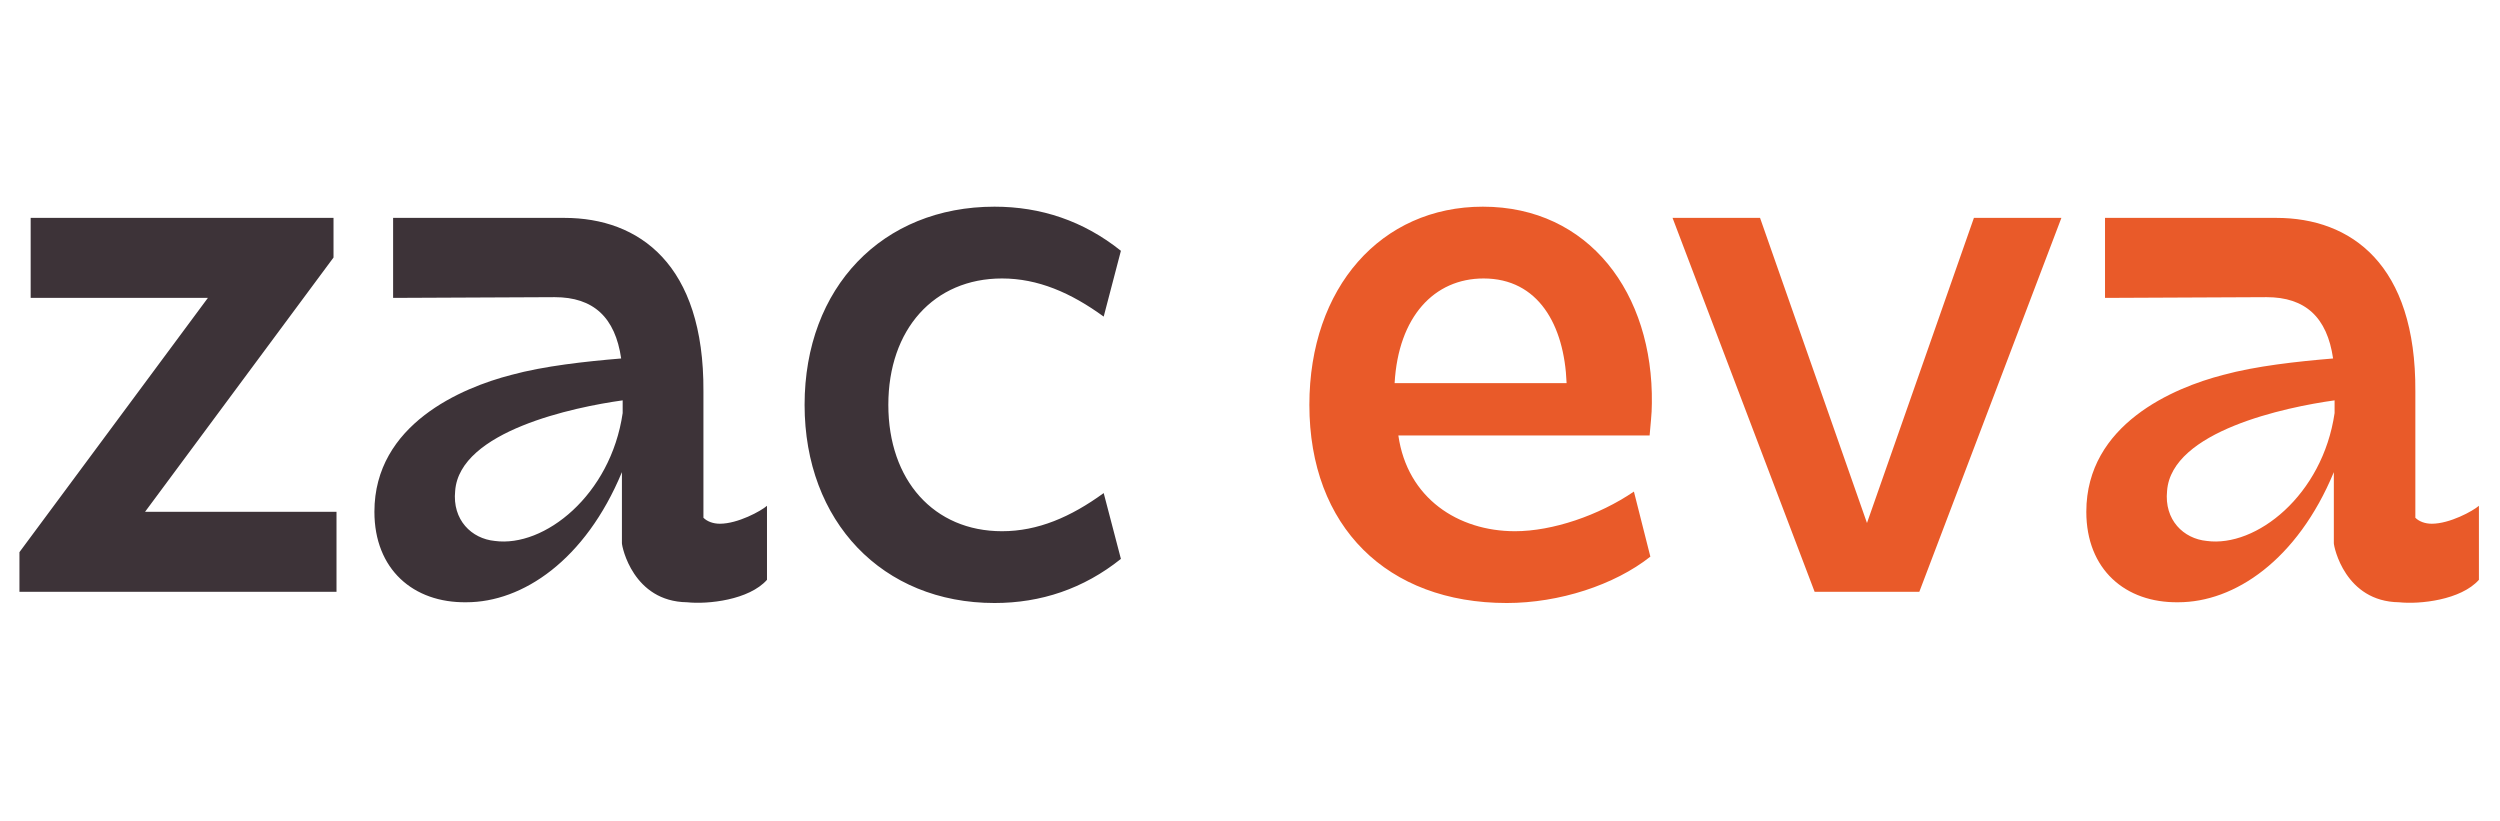
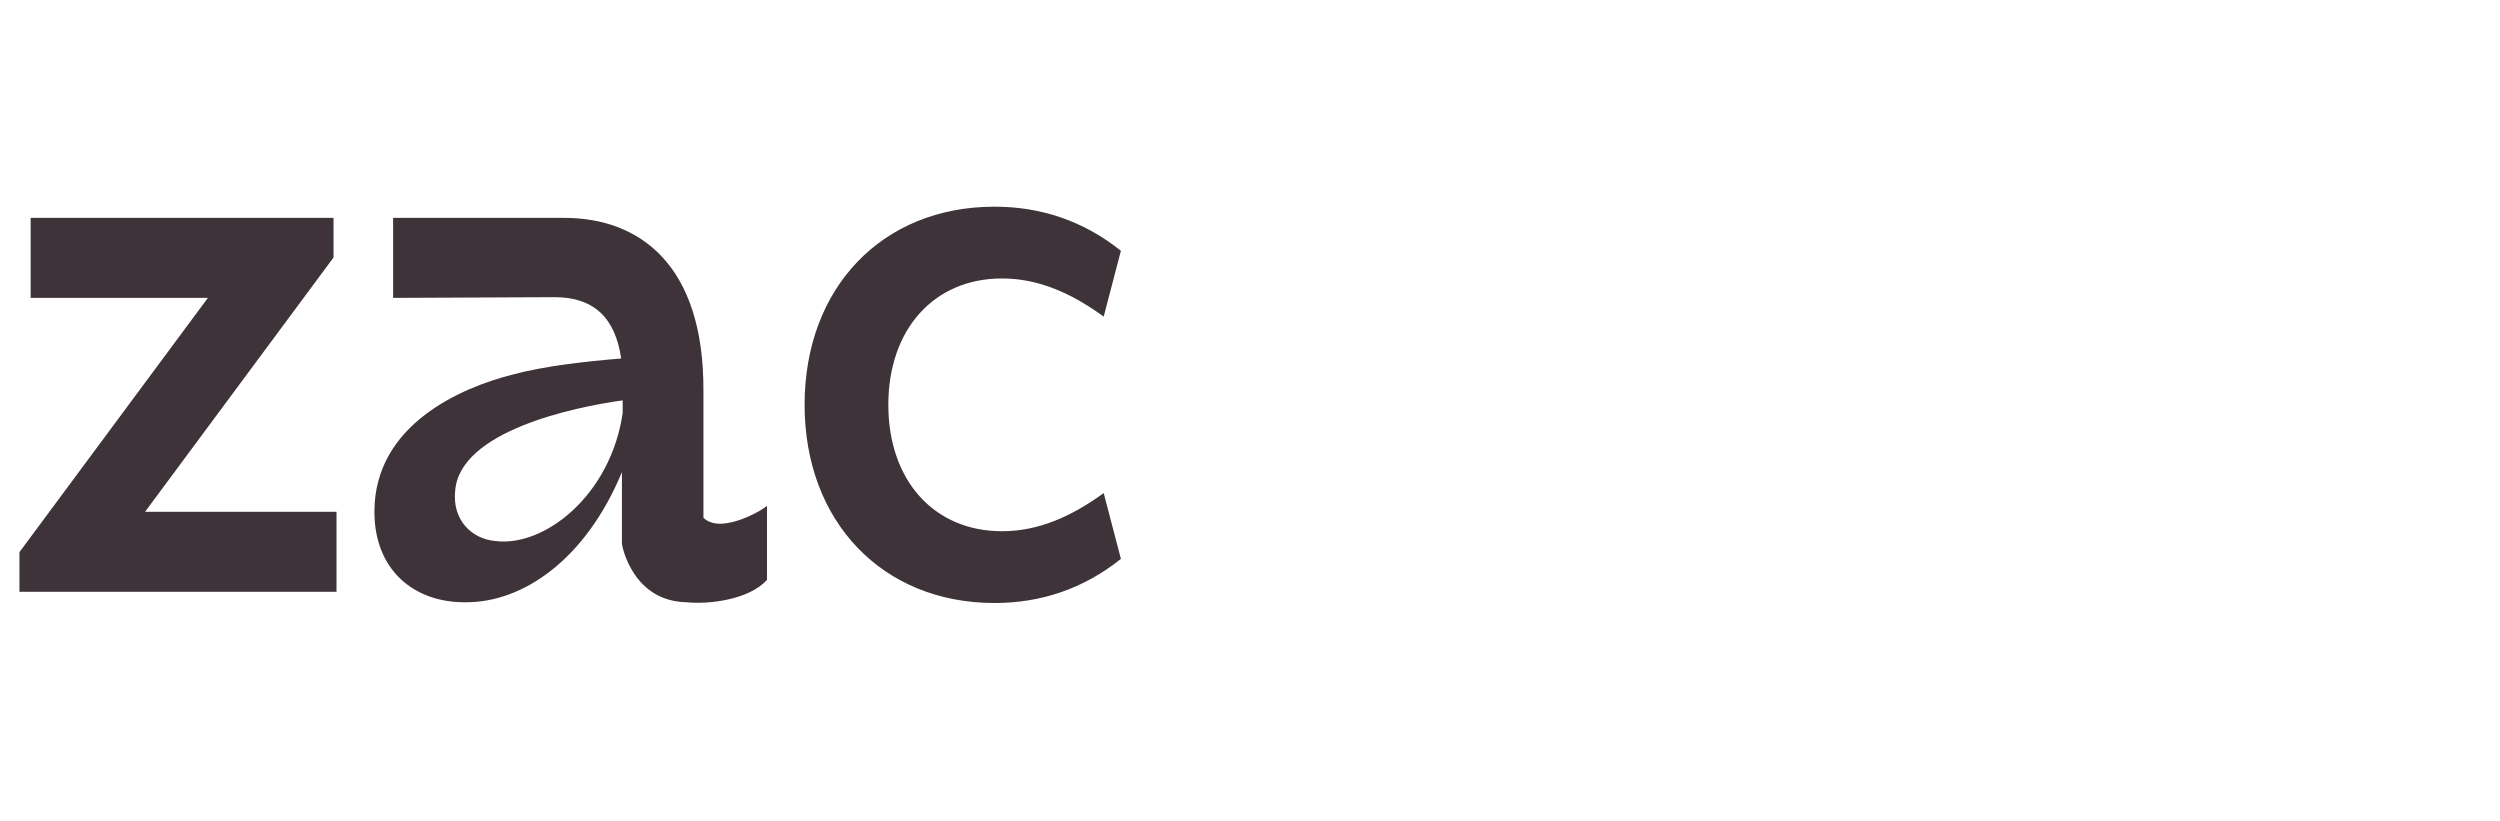
<svg xmlns="http://www.w3.org/2000/svg" width="207" height="68" viewBox="0 0 207 68" fill="none">
  <path d="M27.863 49L1.61 49L1.61 45.718L17.213 24.666L2.539 24.666L2.539 18.041L27.615 18.041L27.615 21.323L12.012 42.375L27.863 42.375L27.863 49ZM58.244 42.87C58.554 43.18 59.049 43.365 59.606 43.365C61.093 43.365 63.012 42.313 63.507 41.88L63.507 48.009C62.021 49.681 58.616 50.053 56.882 49.867C52.424 49.805 51.495 45.285 51.495 44.975L51.495 39.093C48.461 46.4 43.26 49.867 38.617 49.867C34.22 49.929 31.001 47.142 31.001 42.375C31.001 35.13 38.245 32.097 42.332 31.044C45.056 30.301 48.461 29.93 51.433 29.682C50.938 26.276 49.142 24.605 45.923 24.605L32.549 24.666L32.549 18.041L46.728 18.041C52.919 18.041 58.306 21.88 58.244 32.406L58.244 42.87ZM51.557 34.202V33.149C47.533 33.706 38.059 35.688 37.688 40.641C37.44 43.056 39.05 44.604 40.969 44.79C45.056 45.347 50.566 41.013 51.557 34.202ZM82.347 17.113C86.185 17.113 89.715 18.289 92.811 20.766L91.386 26.215C88.662 24.233 85.938 23.057 82.966 23.057C77.331 23.057 73.554 27.267 73.554 33.521C73.554 39.774 77.331 43.985 82.966 43.985C85.938 43.985 88.662 42.808 91.386 40.827L92.811 46.276C89.715 48.752 86.185 49.929 82.347 49.929C73.059 49.929 66.62 43.18 66.62 33.521C66.62 23.8 73.059 17.113 82.347 17.113Z" fill="#3D3338" />
-   <path d="M108.416 33.521C108.416 23.8 114.36 17.113 122.781 17.113C131.573 17.113 136.898 24.295 136.774 33.397C136.774 34.326 136.65 35.193 136.588 36.059L115.784 36.059C116.527 41.26 120.737 43.985 125.443 43.985C128.539 43.985 132.378 42.684 135.288 40.703L136.65 46.09C133.678 48.443 129.096 49.929 124.762 49.929C114.855 49.929 108.416 43.613 108.416 33.521ZM115.474 31.725L129.715 31.725C129.53 26.895 127.362 23.057 122.842 23.057C118.756 23.057 115.784 26.215 115.474 31.725ZM138.487 18.041L145.732 18.041L154.586 43.304L163.44 18.041L170.684 18.041L158.92 49L150.251 49L138.487 18.041ZM199.991 42.87C200.3 43.18 200.796 43.365 201.353 43.365C202.839 43.365 204.758 42.313 205.254 41.88L205.254 48.009C203.768 49.681 200.362 50.053 198.629 49.867C194.171 49.805 193.242 45.285 193.242 44.975V39.093C190.208 46.4 185.007 49.867 180.363 49.867C175.967 49.929 172.747 47.142 172.747 42.375C172.747 35.13 179.992 32.097 184.078 31.044C186.802 30.301 190.208 29.93 193.18 29.682C192.685 26.276 190.889 24.605 187.669 24.605L174.295 24.666V18.041L188.474 18.041C194.666 18.041 200.053 21.88 199.991 32.406V42.87ZM193.304 34.202V33.149C189.279 33.706 179.806 35.688 179.434 40.641C179.187 43.056 180.797 44.604 182.716 44.79C186.802 45.347 192.313 41.013 193.304 34.202Z" fill="#E95A29" />
</svg>